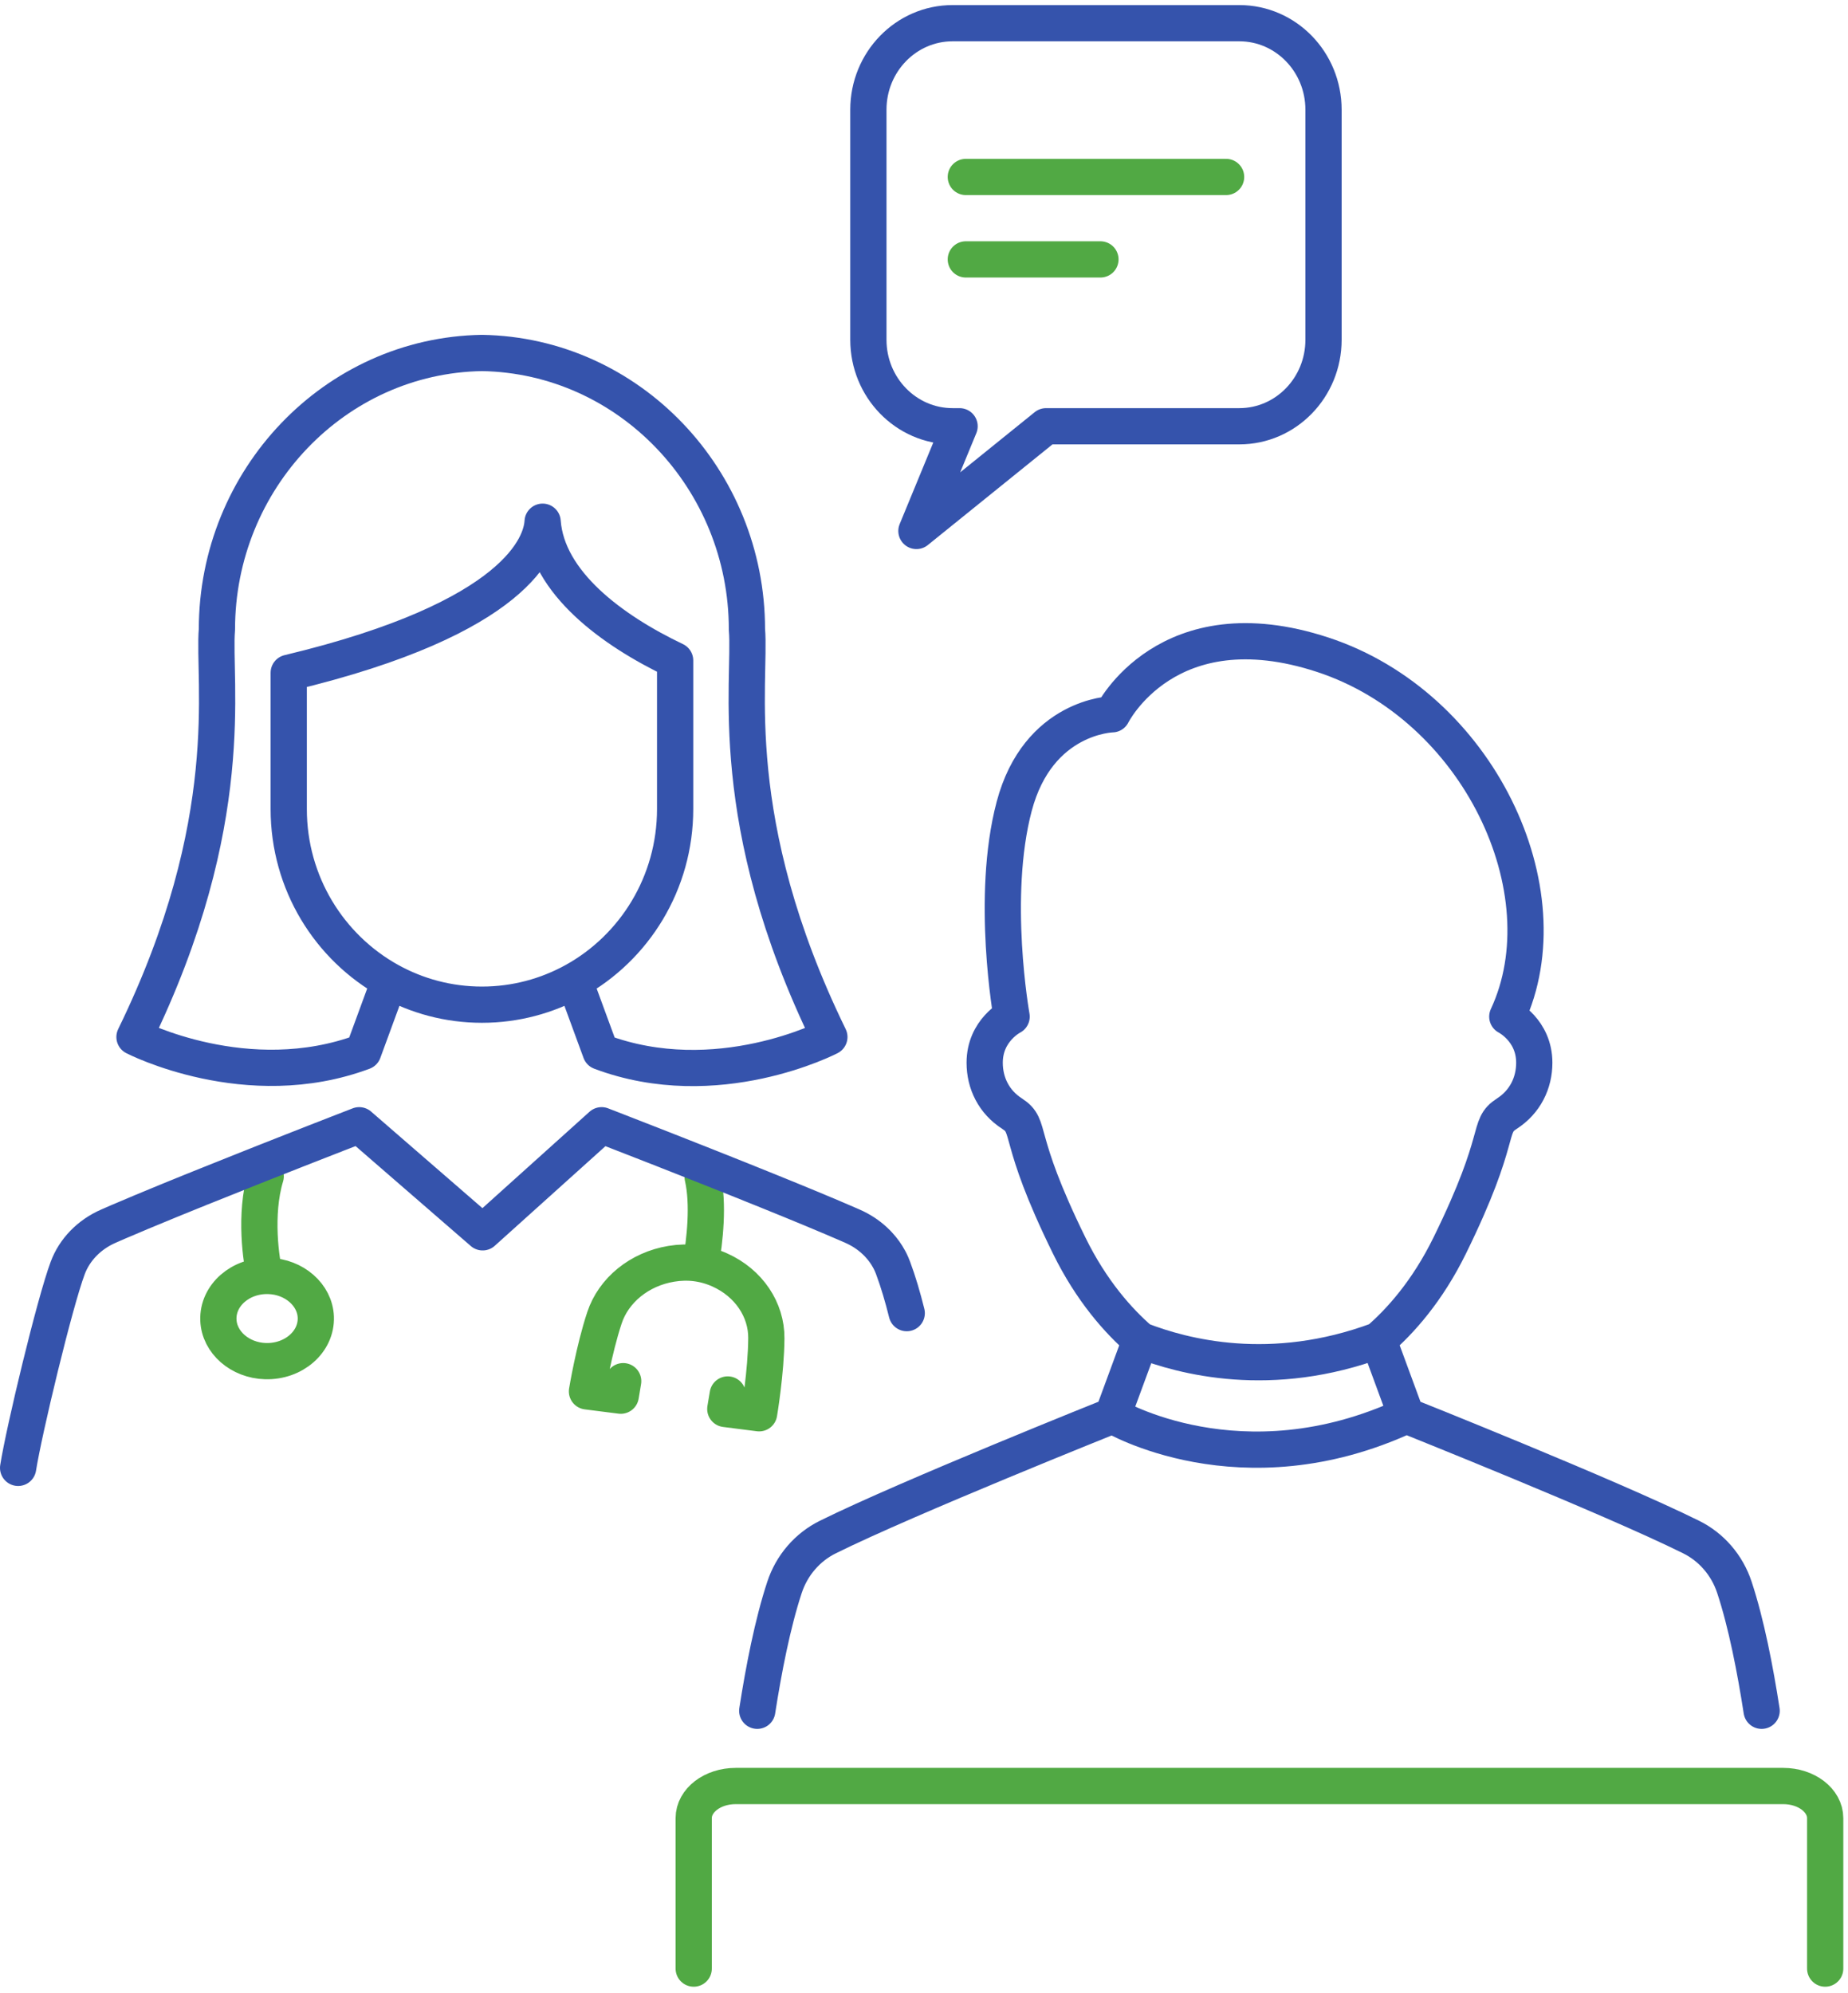
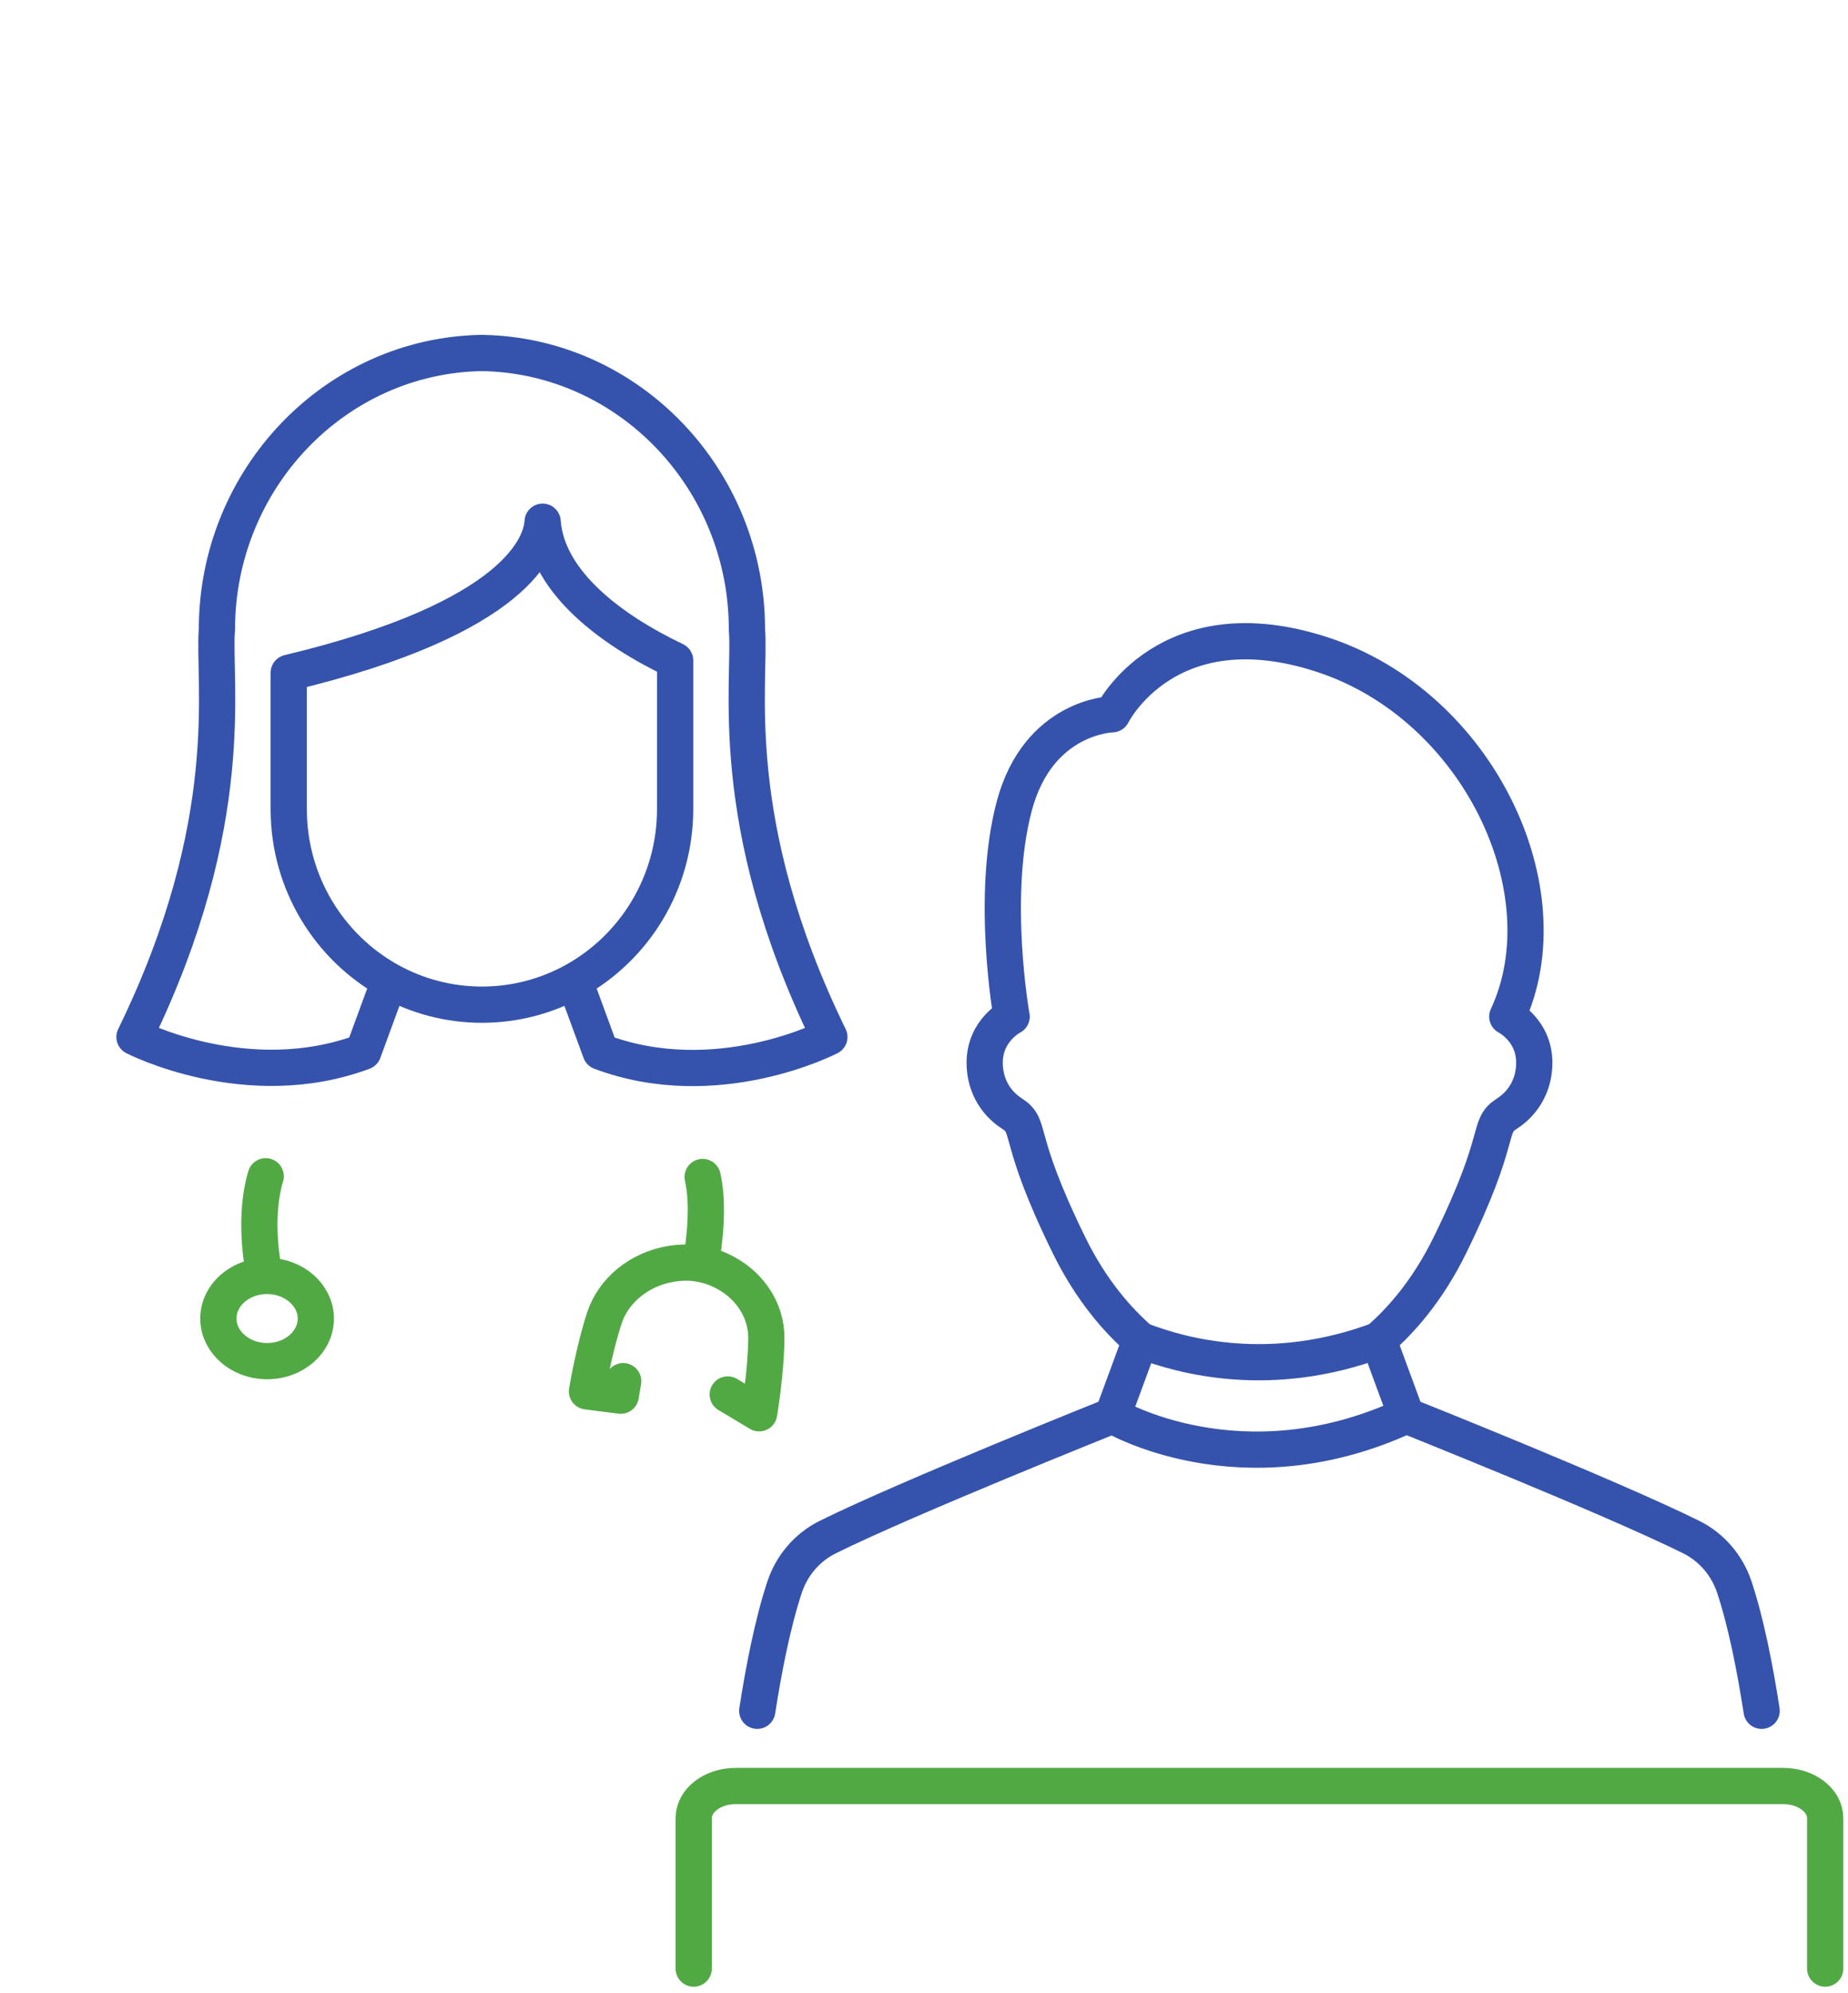
<svg xmlns="http://www.w3.org/2000/svg" width="102" height="110" viewBox="0 0 102 110" fill="none">
  <path d="M97.233 94.421C96.884 92.164 96.389 89.599 95.73 87.608C95.329 86.392 94.469 85.389 93.337 84.83C88.82 82.592 77.642 78.138 77.617 78.126L76.084 73.962M76.084 73.962C77.291 72.92 78.786 71.256 80.021 68.735C83.013 62.642 82.028 62.201 83.168 61.466C84.177 60.817 84.684 59.774 84.684 58.654C84.684 56.856 83.195 56.109 83.195 56.109C86.42 49.194 81.602 38.958 73.005 36.135C64.411 33.315 61.388 39.423 61.388 39.423C61.388 39.423 57.301 39.504 55.977 44.507C54.653 49.513 55.836 56.109 55.836 56.109C55.836 56.109 54.349 56.856 54.349 58.654C54.349 59.774 54.853 60.817 55.865 61.466C57.002 62.201 56.017 62.642 59.009 68.735C60.244 71.256 61.74 72.92 62.947 73.964M76.084 73.962C70.154 76.178 65.297 74.878 62.947 73.964M62.947 73.964L61.413 78.126C61.397 78.133 50.065 82.664 45.697 84.83C44.562 85.389 43.702 86.392 43.301 87.608C42.643 89.599 42.147 92.164 41.796 94.421M61.413 78.127C61.413 78.127 68.494 82.361 77.617 78.127" stroke="#3553AC" stroke-width="2" stroke-linecap="round" stroke-linejoin="round" />
  <path d="M38.289 108.65V100.346C38.289 99.367 39.325 98.573 40.605 98.573H98.425C99.703 98.573 100.741 99.367 100.741 100.346V108.65" stroke="#51A944" stroke-width="2" stroke-linecap="round" stroke-linejoin="round" />
  <path d="M21.49 54.129C21.49 54.129 20.128 57.837 20.052 58.047C13.638 60.443 7.423 57.234 7.423 57.234C13.248 45.286 11.732 37.606 11.973 34.732C11.973 26.471 18.461 19.615 26.599 19.481C34.739 19.615 41.227 26.471 41.227 34.732C41.467 37.606 39.952 45.286 45.777 57.234C45.777 57.234 39.572 60.466 33.148 58.047C33.072 57.838 31.73 54.187 31.71 54.131M21.49 54.129C23.008 54.971 24.751 55.45 26.602 55.45C28.451 55.45 30.192 54.971 31.71 54.131M21.49 54.129C18.183 52.296 15.936 48.742 15.936 44.649V37.132C28.619 34.099 29.878 30.034 29.95 28.794C30.199 32.155 33.776 34.789 37.264 36.452V44.649C37.264 48.74 35.017 52.298 31.71 54.131" stroke="#3553AC" stroke-width="2" stroke-linecap="round" stroke-linejoin="round" />
-   <path d="M14.629 70.424C14.414 69.63 14.03 67.018 14.666 64.92M38.782 64.96C39.126 66.456 38.904 68.476 38.673 69.76M34.397 76.229L34.263 77.03L32.398 76.793C32.398 76.793 32.773 74.507 33.364 72.728C33.866 71.214 35.282 70.042 37.053 69.751C37.975 69.599 38.87 69.705 39.729 70.091C41.332 70.811 42.31 72.286 42.298 73.862C42.285 75.714 41.9 78.001 41.9 78.001L40.033 77.763L40.167 76.963M17.431 72.695C17.481 74.055 16.209 75.166 14.654 75.123C13.245 75.084 12.098 74.081 12.054 72.85C12.004 71.49 13.274 70.378 14.831 70.422C16.238 70.462 17.385 71.465 17.431 72.695Z" stroke="#51A944" stroke-width="2" stroke-linecap="round" stroke-linejoin="round" />
-   <path d="M50.047 72.474C49.827 71.591 49.577 70.737 49.294 69.982C49.271 69.918 49.246 69.856 49.219 69.795C49.218 69.793 49.218 69.793 49.218 69.792C49.193 69.736 49.168 69.681 49.141 69.625C49.122 69.585 49.101 69.547 49.081 69.509C48.925 69.219 48.733 68.949 48.505 68.704C48.48 68.676 48.453 68.648 48.427 68.62C48.378 68.57 48.328 68.521 48.277 68.475C47.926 68.147 47.51 67.876 47.047 67.673C47.018 67.661 46.989 67.646 46.959 67.635C46.933 67.623 46.907 67.612 46.883 67.601C45.662 67.069 44.073 66.411 42.37 65.723C42.234 65.669 42.097 65.613 41.96 65.558C41.823 65.503 41.686 65.448 41.548 65.392C41.273 65.28 40.996 65.17 40.718 65.058C40.523 64.981 40.33 64.903 40.138 64.827C40.029 64.784 39.921 64.741 39.812 64.697C39.613 64.618 39.413 64.538 39.214 64.459C39.026 64.385 38.837 64.31 38.652 64.236C38.512 64.182 38.377 64.127 38.238 64.073C37.922 63.948 37.608 63.824 37.3 63.703C37.144 63.643 36.992 63.581 36.839 63.522C36.763 63.493 36.688 63.462 36.613 63.432C36.393 63.347 36.177 63.263 35.966 63.179C35.109 62.845 34.313 62.534 33.616 62.263C33.535 62.231 33.454 62.202 33.376 62.171C33.319 62.148 33.261 62.125 33.206 62.104C32.511 62.73 27.359 67.368 26.64 68.014C26.514 67.903 19.826 62.104 19.826 62.104C19.549 62.21 19.252 62.327 18.938 62.449C18.822 62.495 18.703 62.542 18.58 62.587C18.572 62.592 18.563 62.596 18.554 62.599C18.423 62.649 18.289 62.702 18.155 62.754C18.087 62.782 18.018 62.808 17.949 62.835C17.866 62.867 17.781 62.899 17.695 62.933C17.442 63.033 17.18 63.135 16.914 63.239C16.902 63.245 16.89 63.25 16.878 63.254C16.731 63.312 16.581 63.371 16.431 63.428C15.979 63.606 15.515 63.789 15.042 63.976C14.895 64.033 14.748 64.091 14.6 64.15C14.38 64.238 14.157 64.328 13.933 64.415C13.097 64.746 12.251 65.083 11.421 65.419C11.267 65.479 11.111 65.542 10.958 65.604C10.952 65.607 10.947 65.609 10.942 65.612C10.788 65.672 10.637 65.734 10.487 65.794C10.479 65.797 10.473 65.8 10.466 65.803C10.239 65.894 10.014 65.986 9.793 66.077C9.783 66.08 9.775 66.083 9.767 66.087C9.622 66.146 9.481 66.203 9.34 66.261C9.329 66.265 9.32 66.27 9.31 66.274C9.097 66.361 8.885 66.448 8.677 66.535C8.378 66.657 8.087 66.779 7.807 66.895C7.738 66.925 7.671 66.953 7.605 66.981C7.333 67.094 7.072 67.205 6.822 67.312C6.719 67.355 6.619 67.397 6.521 67.439C6.334 67.521 6.156 67.598 5.986 67.673C4.921 68.137 4.114 68.972 3.737 69.982C3.011 71.927 1.328 78.942 1 81.014" stroke="#3553AC" stroke-width="2" stroke-linecap="round" stroke-linejoin="round" />
-   <path d="M53.308 9.767H67.674M53.308 14.317H60.739" stroke="#51A944" stroke-width="2" stroke-linecap="round" stroke-linejoin="round" />
-   <path d="M73.051 6.053V18.754C73.051 21.39 70.97 23.526 68.405 23.526H57.738L50.582 29.305L52.964 23.526H52.577C50.011 23.526 47.93 21.39 47.93 18.754V6.053C47.93 3.418 50.011 1.28 52.577 1.28H68.405C70.97 1.28 73.051 3.418 73.051 6.053Z" stroke="#3553AC" stroke-width="2" stroke-linecap="round" stroke-linejoin="round" />
+   <path d="M14.629 70.424C14.414 69.63 14.03 67.018 14.666 64.92M38.782 64.96C39.126 66.456 38.904 68.476 38.673 69.76M34.397 76.229L34.263 77.03L32.398 76.793C32.398 76.793 32.773 74.507 33.364 72.728C33.866 71.214 35.282 70.042 37.053 69.751C37.975 69.599 38.87 69.705 39.729 70.091C41.332 70.811 42.31 72.286 42.298 73.862C42.285 75.714 41.9 78.001 41.9 78.001L40.167 76.963M17.431 72.695C17.481 74.055 16.209 75.166 14.654 75.123C13.245 75.084 12.098 74.081 12.054 72.85C12.004 71.49 13.274 70.378 14.831 70.422C16.238 70.462 17.385 71.465 17.431 72.695Z" stroke="#51A944" stroke-width="2" stroke-linecap="round" stroke-linejoin="round" />
</svg>